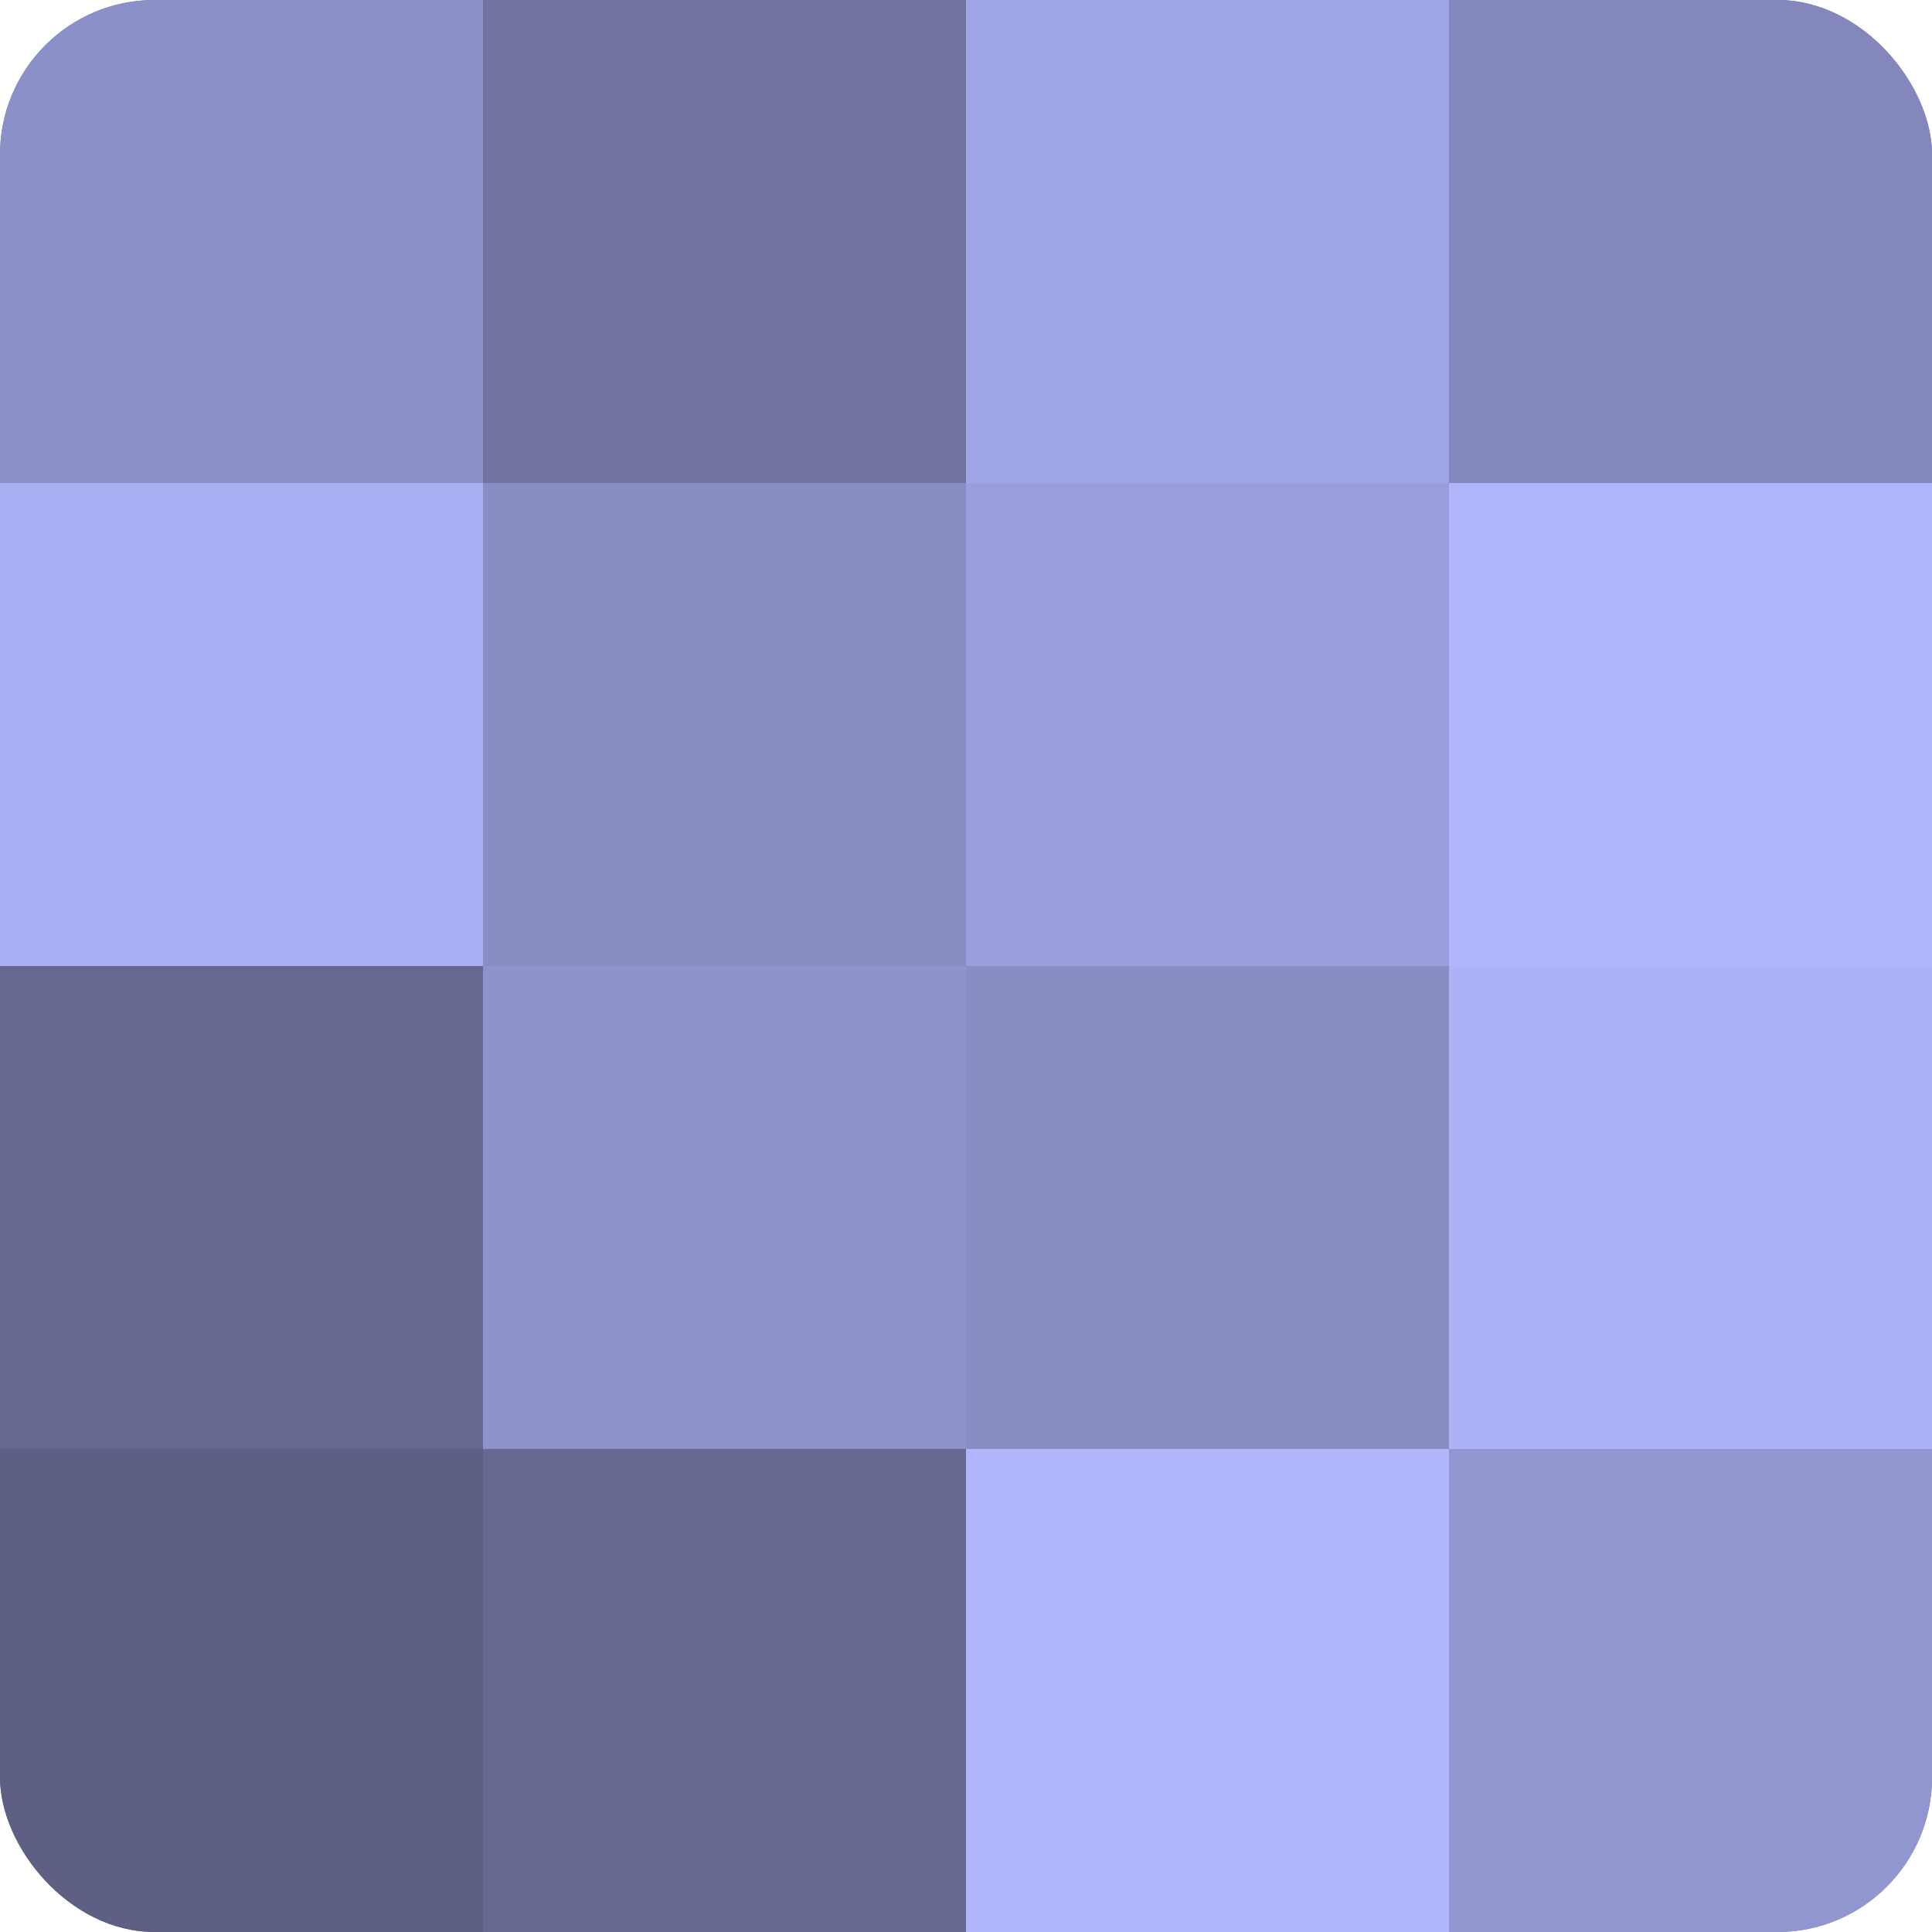
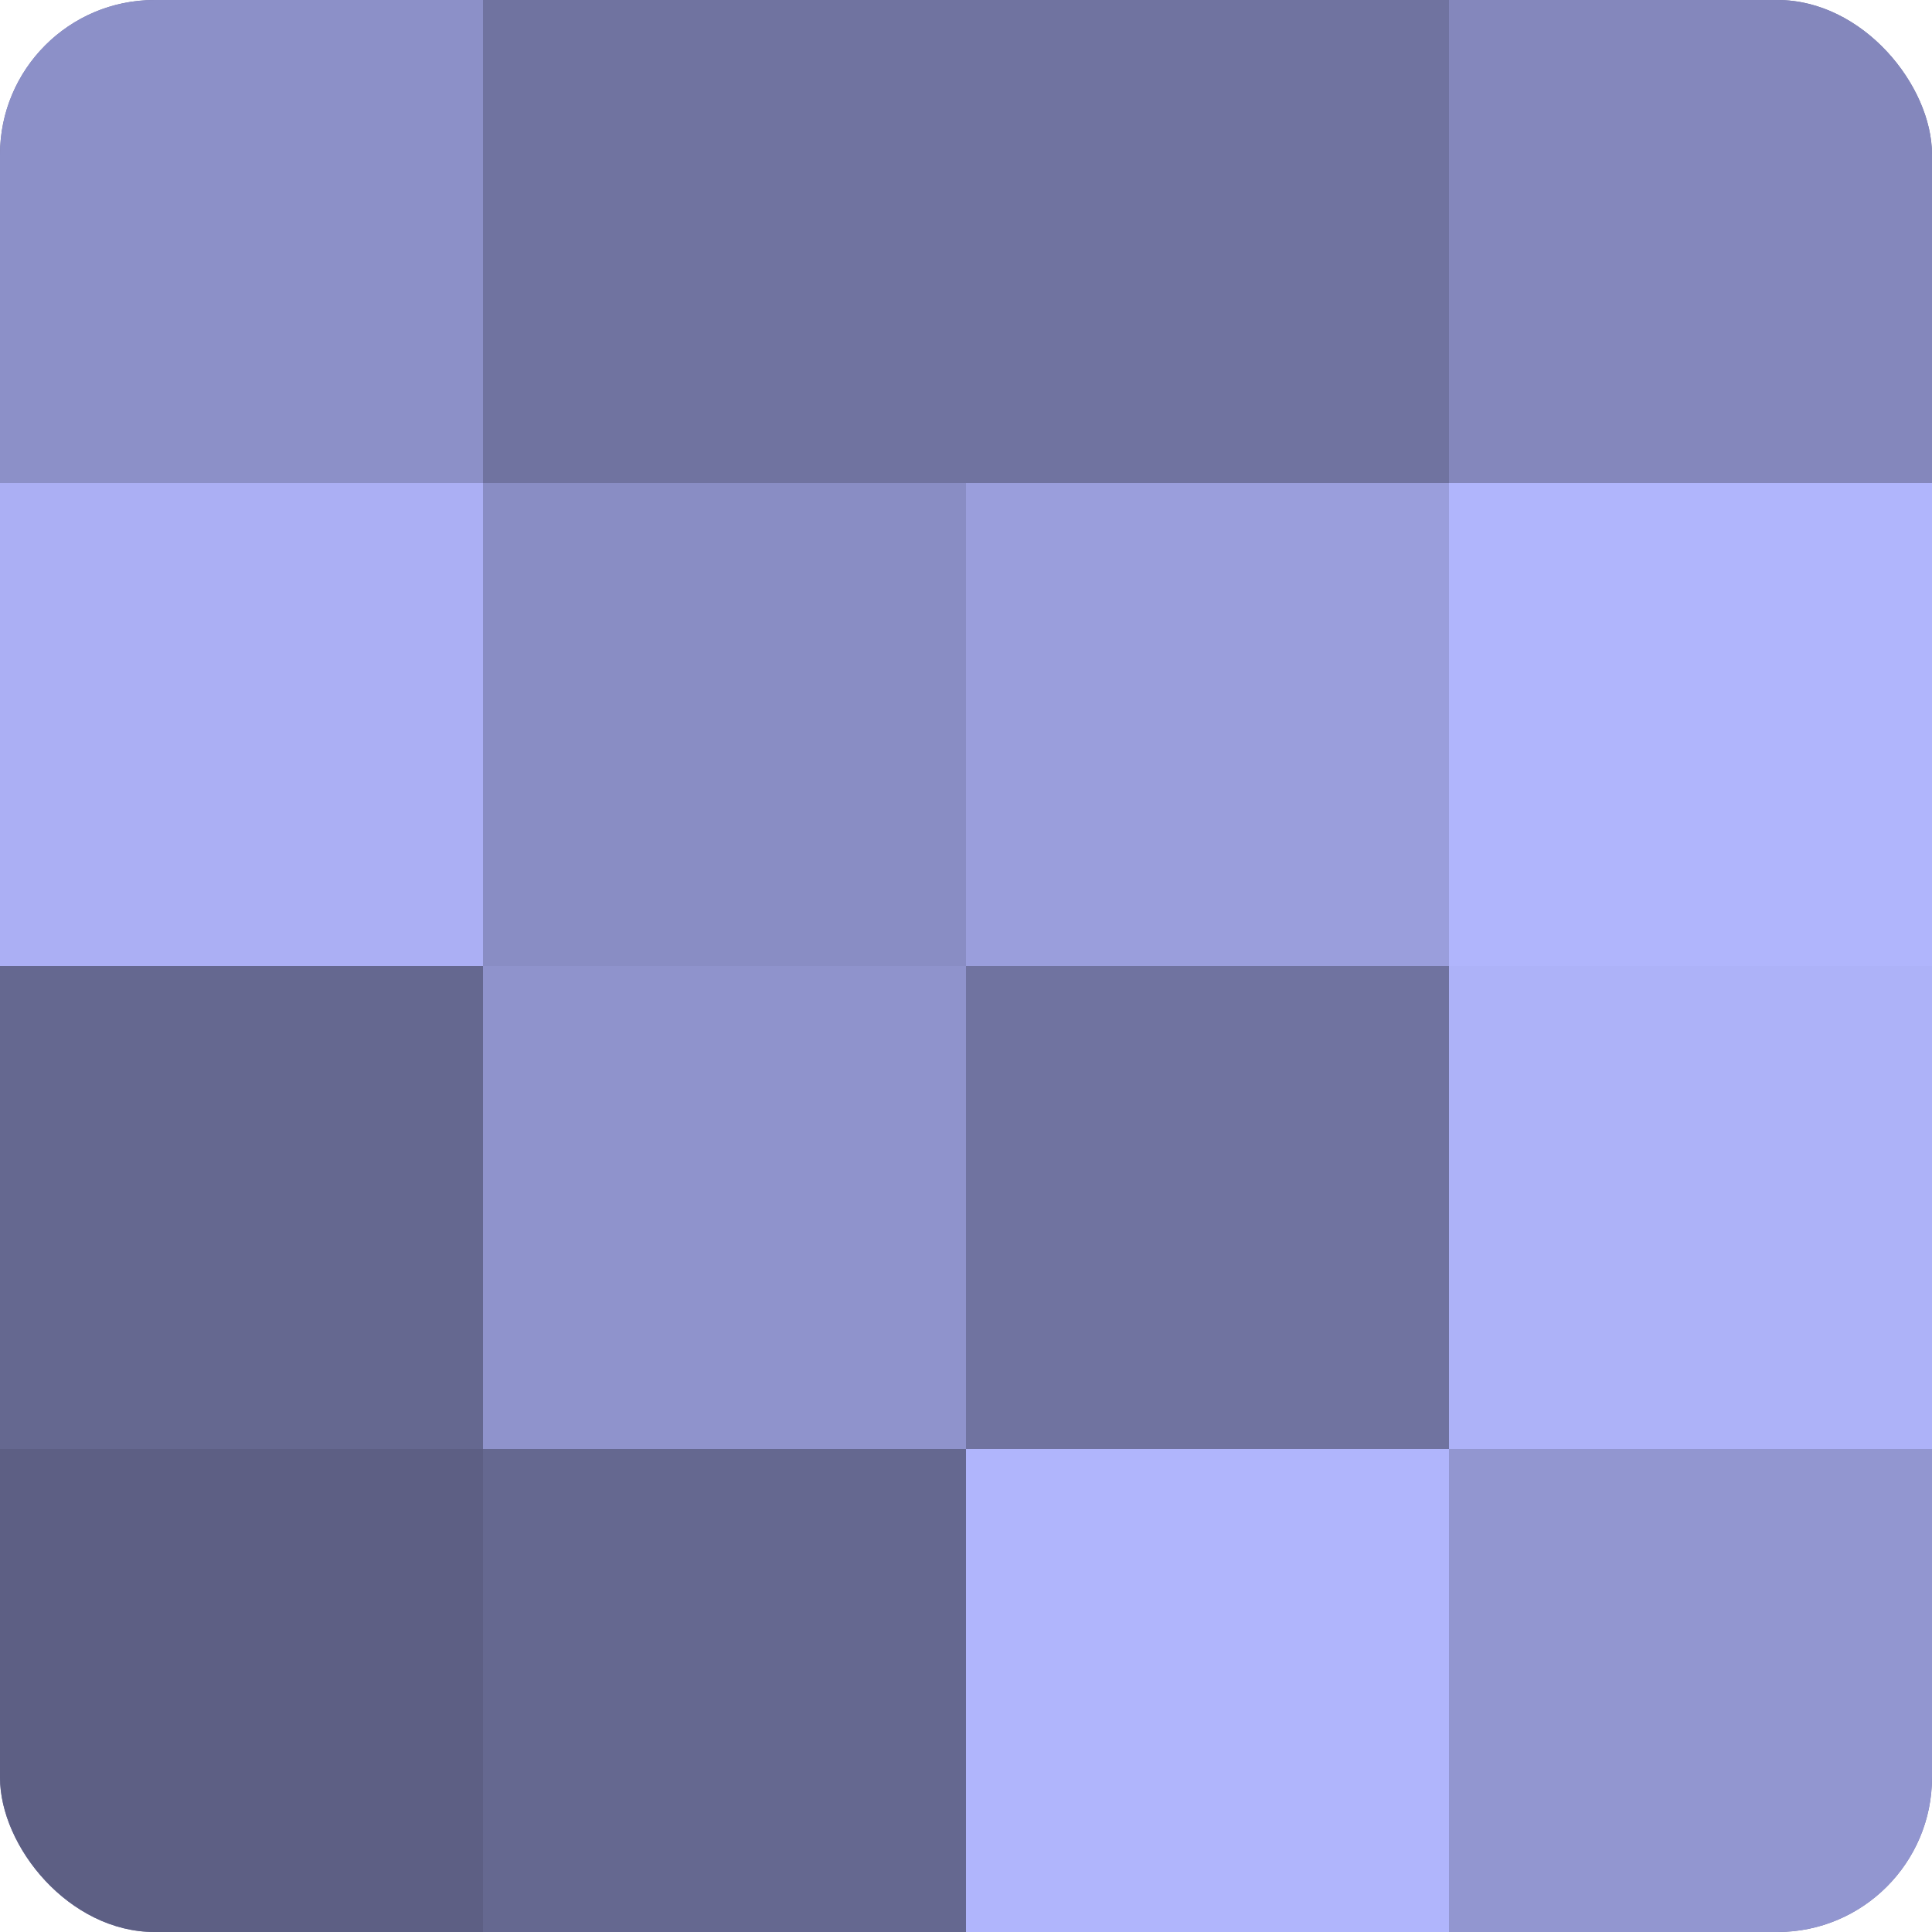
<svg xmlns="http://www.w3.org/2000/svg" width="60" height="60" viewBox="0 0 100 100" preserveAspectRatio="xMidYMid meet">
  <defs>
    <clipPath id="c" width="100" height="100">
      <rect width="100" height="100" rx="8" ry="8" />
    </clipPath>
  </defs>
  <g clip-path="url(#c)">
    <rect width="100" height="100" fill="#7073a0" />
    <rect width="25" height="25" fill="#8c90c8" />
    <rect y="25" width="25" height="25" fill="#abaff4" />
    <rect y="50" width="25" height="25" fill="#656890" />
    <rect y="75" width="25" height="25" fill="#5d5f84" />
    <rect x="25" width="25" height="25" fill="#7073a0" />
    <rect x="25" y="25" width="25" height="25" fill="#898dc4" />
    <rect x="25" y="50" width="25" height="25" fill="#8f93cc" />
    <rect x="25" y="75" width="25" height="25" fill="#656890" />
-     <rect x="50" width="25" height="25" fill="#9fa4e4" />
    <rect x="50" y="25" width="25" height="25" fill="#9a9edc" />
-     <rect x="50" y="50" width="25" height="25" fill="#898dc4" />
    <rect x="50" y="75" width="25" height="25" fill="#b0b5fc" />
    <rect x="75" width="25" height="25" fill="#8487bc" />
    <rect x="75" y="25" width="25" height="25" fill="#b0b5fc" />
    <rect x="75" y="50" width="25" height="25" fill="#adb2f8" />
    <rect x="75" y="75" width="25" height="25" fill="#9296d0" />
  </g>
</svg>